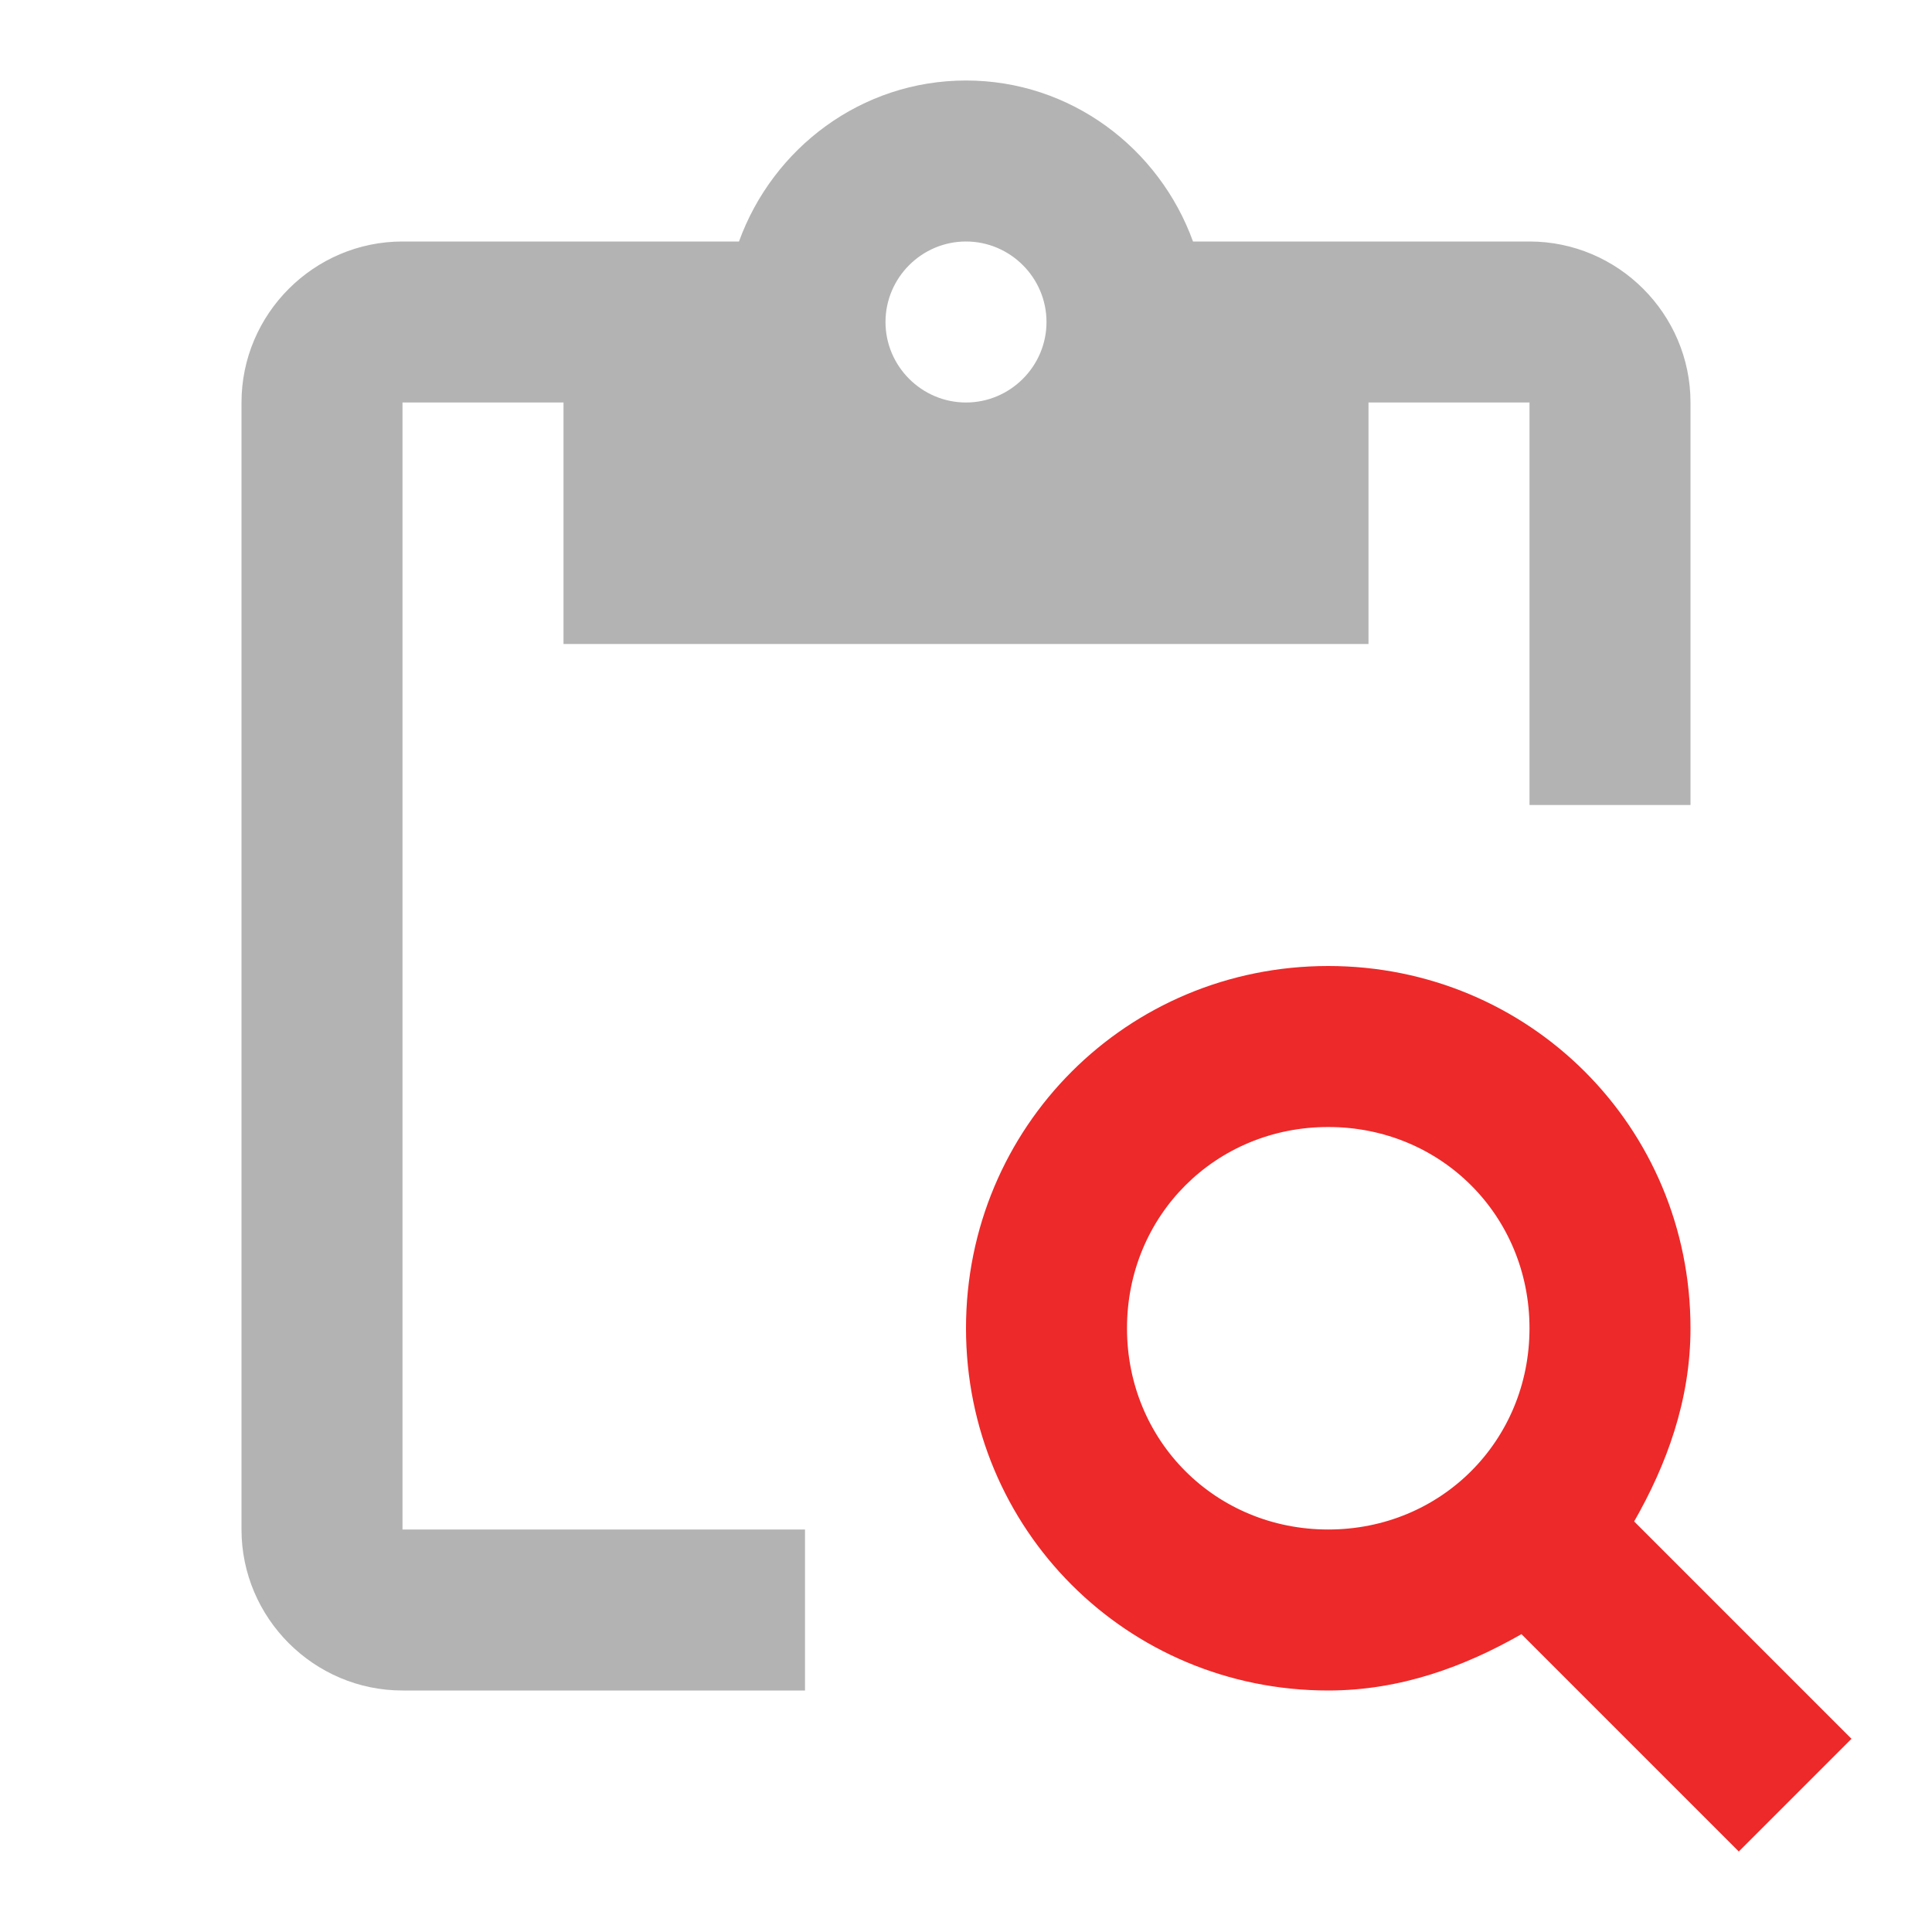
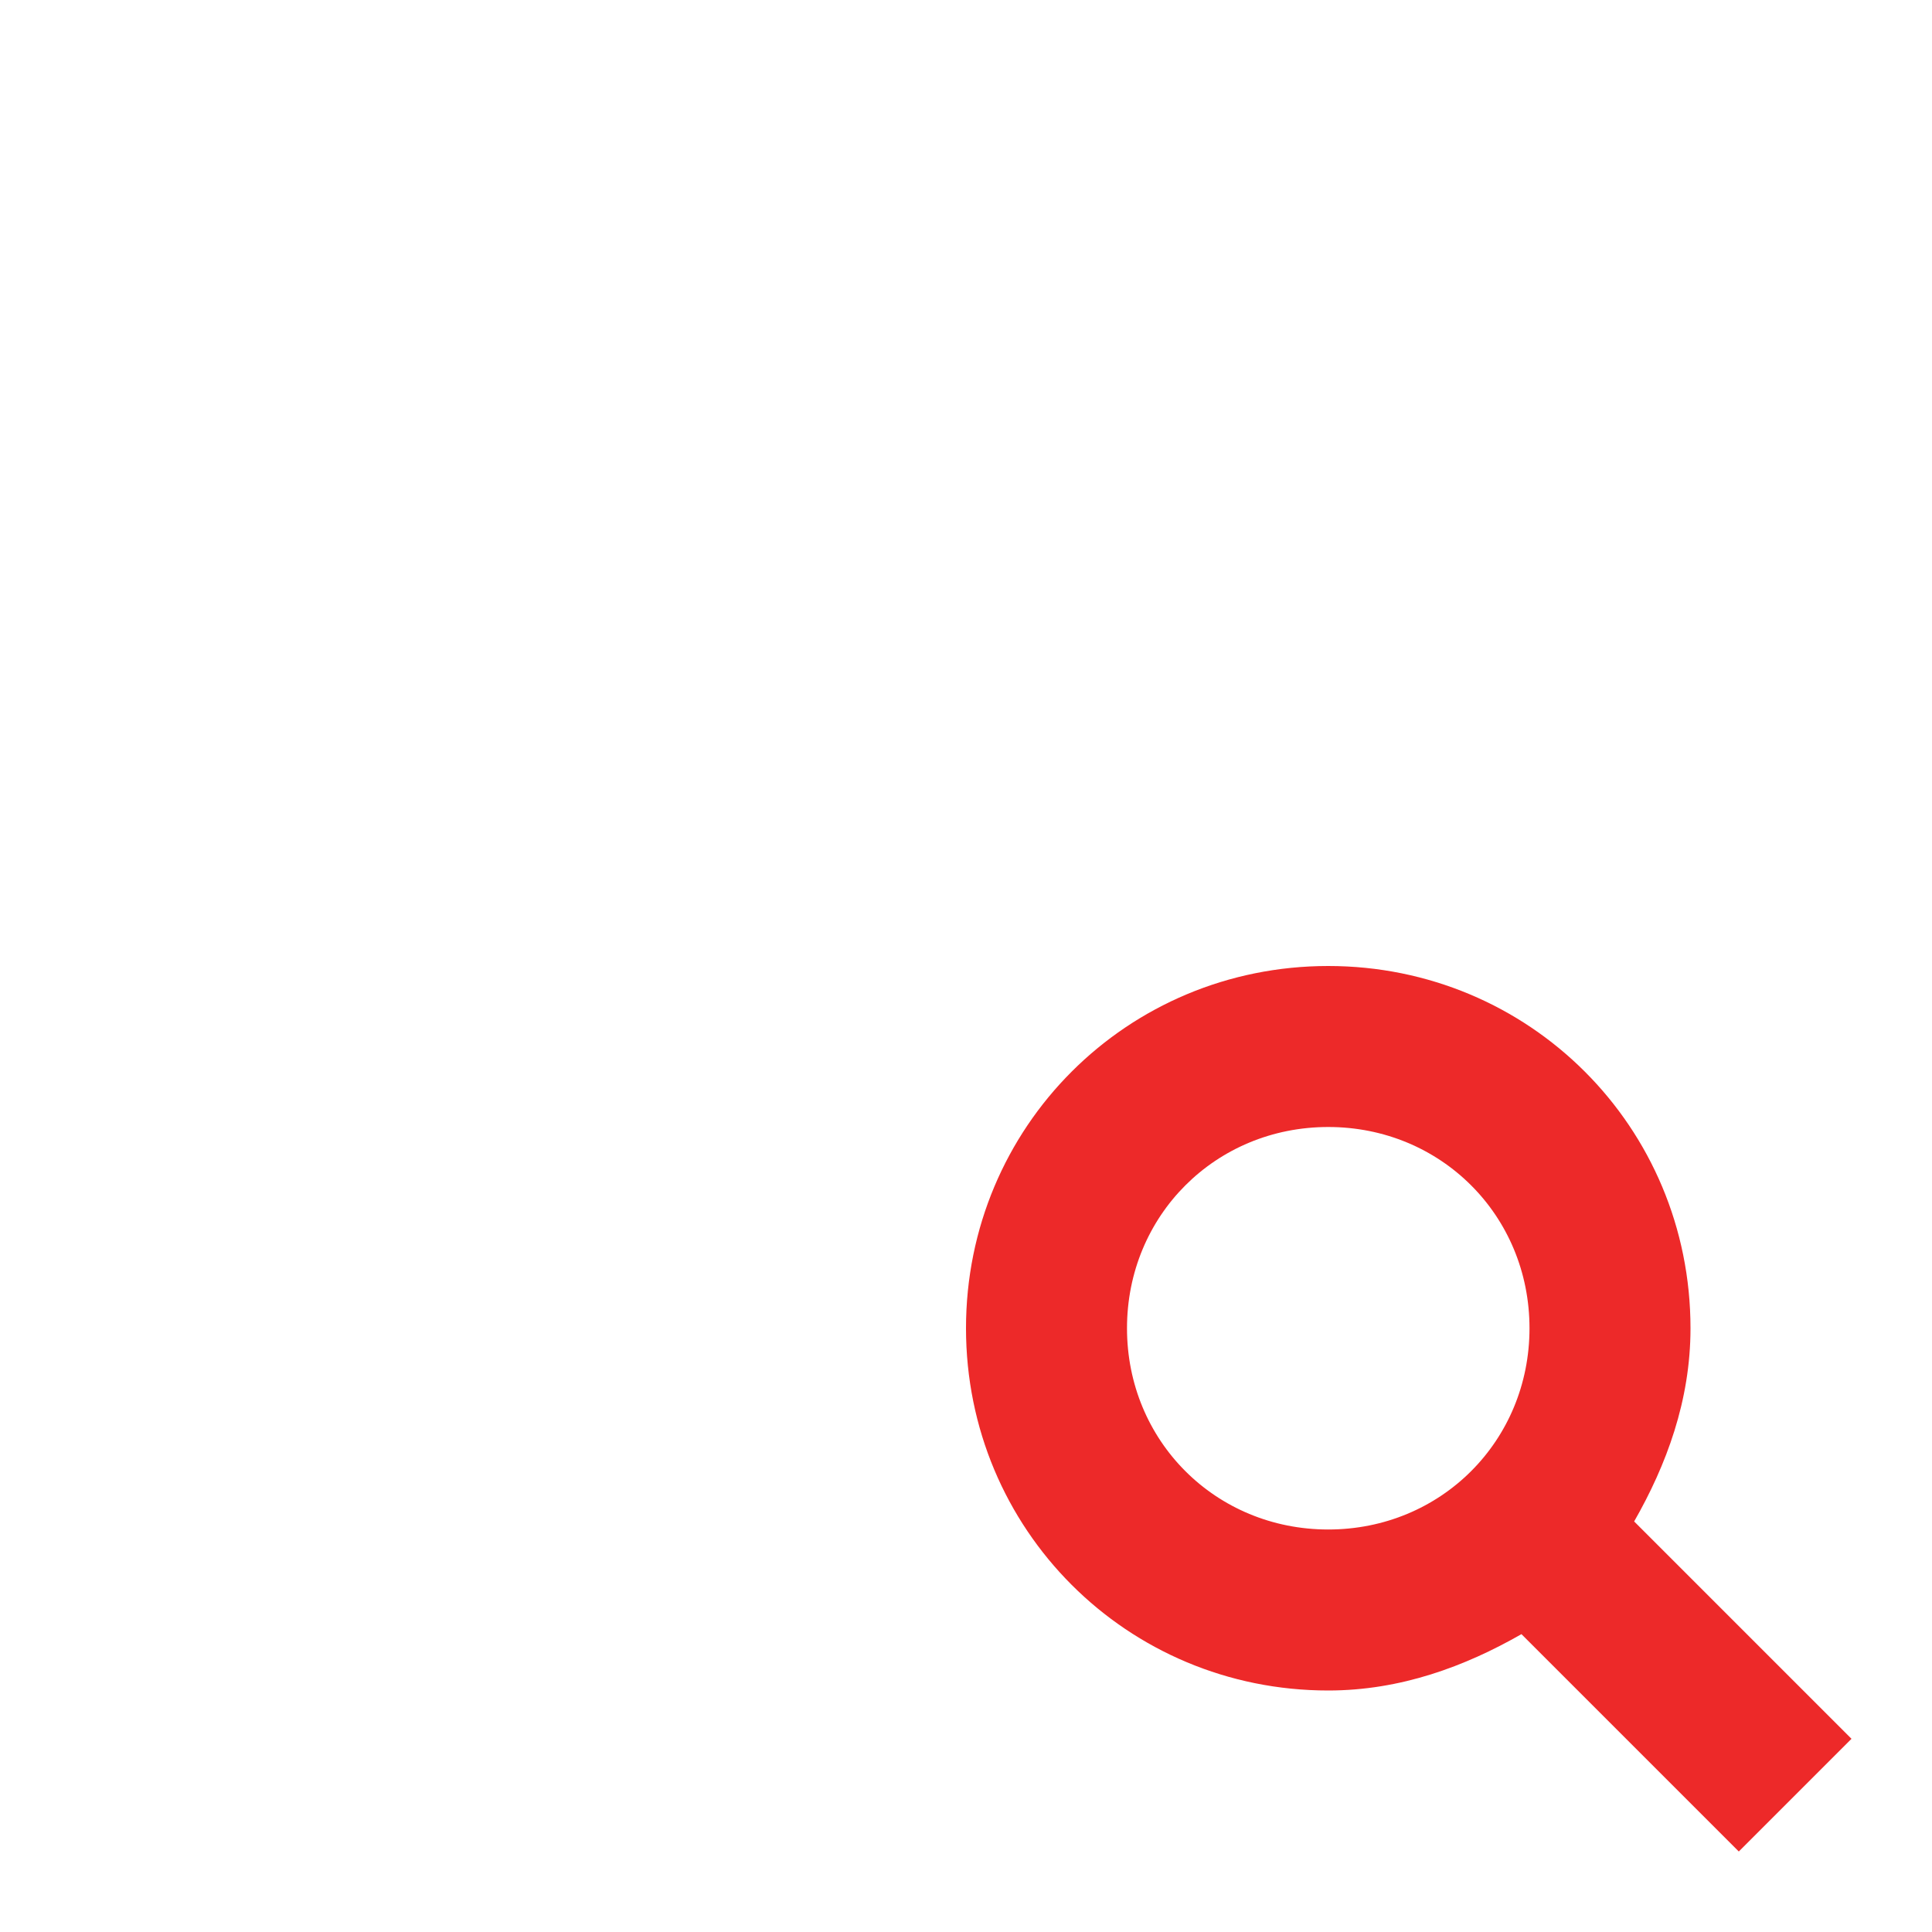
<svg xmlns="http://www.w3.org/2000/svg" width="48" height="48" viewBox="0 0 48 48" fill="none">
-   <path d="M10 10H14V16H34V10H38V20H42V10C42 7.8 40.2 6 38 6H29.64C28.8 3.68 26.6 2 24 2C21.4 2 19.2 3.68 18.36 6H10C7.8 6 6 7.8 6 10V38C6 40.2 7.8 42 10 42H20V38H10V10ZM24 6C25.1 6 26 6.9 26 8C26 9.1 25.1 10 24 10C22.9 10 22 9.1 22 8C22 6.9 22.9 6 24 6Z" fill="#B3B3B3" />
  <path d="M40.6 37.8C41.4 36.4 42 34.8 42 33C42 28 38 24 33 24C28 24 24 28 24 33C24 38 28 42 33 42C34.8 42 36.4 41.4 37.8 40.6L43.2 46L46 43.2L40.6 37.8ZM33 38C30.2 38 28 35.8 28 33C28 30.2 30.2 28 33 28C35.8 28 38 30.2 38 33C38 35.8 35.8 38 33 38Z" fill="#ED2929" />
</svg>